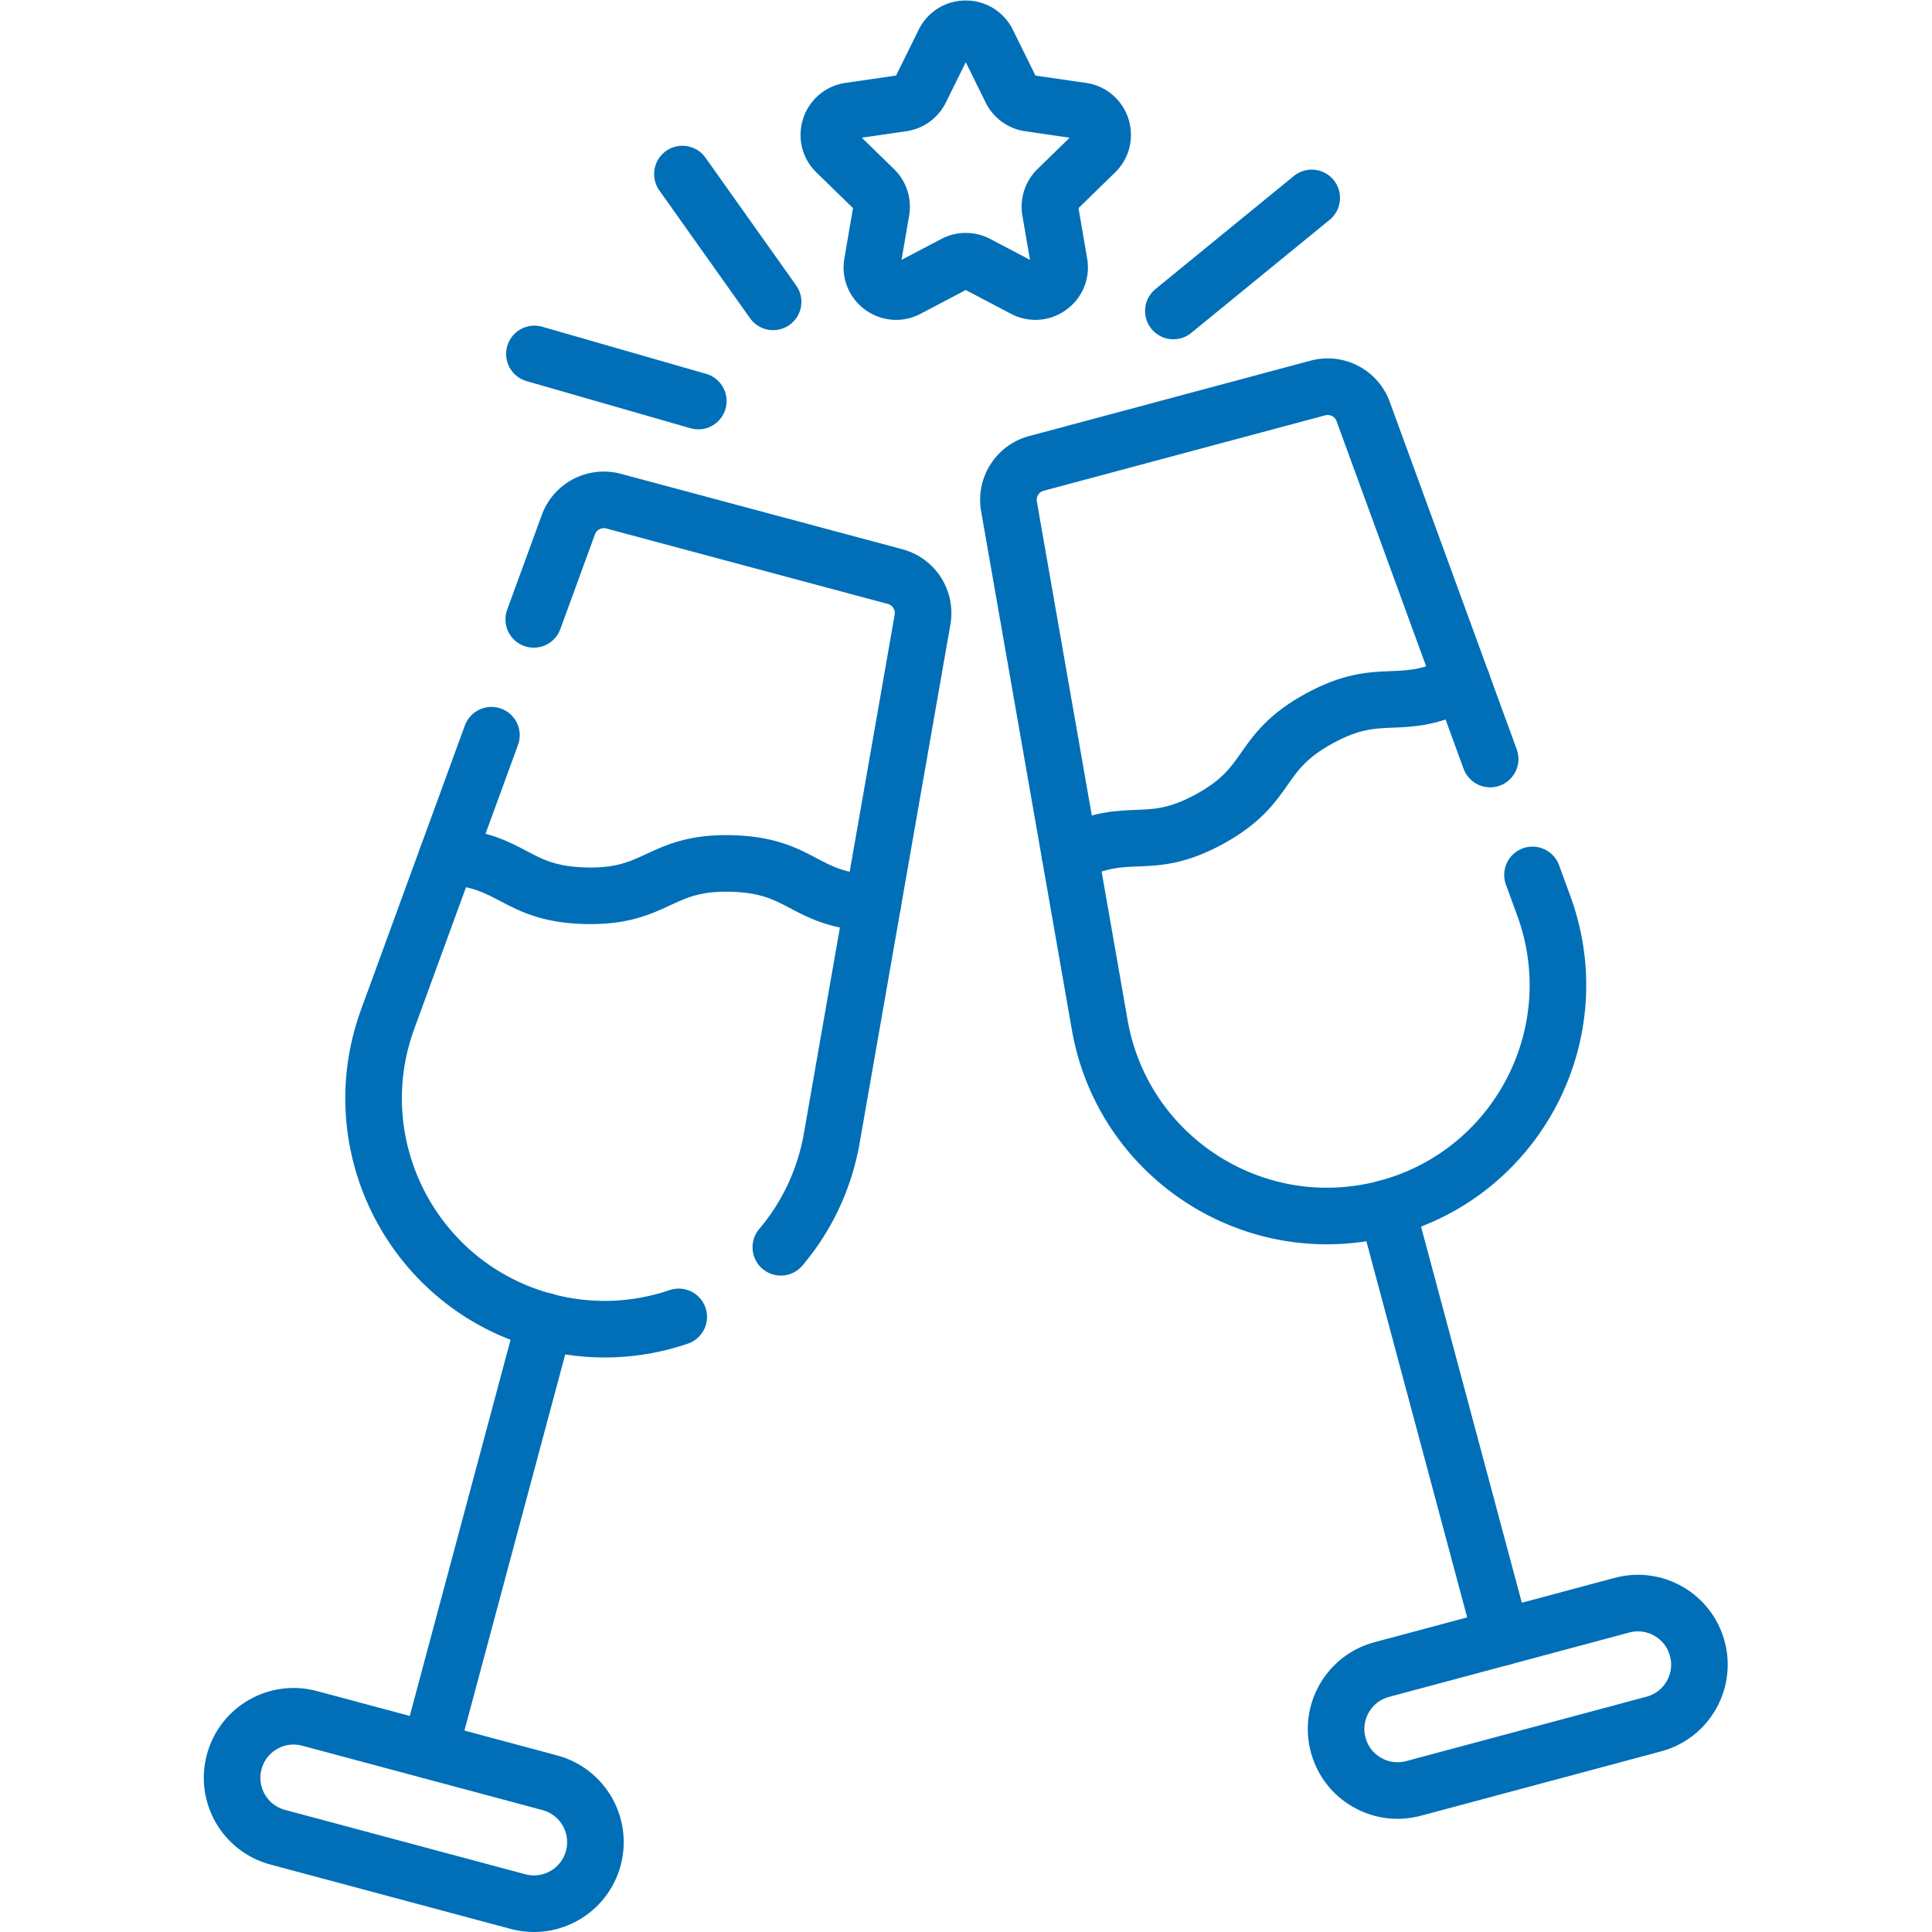
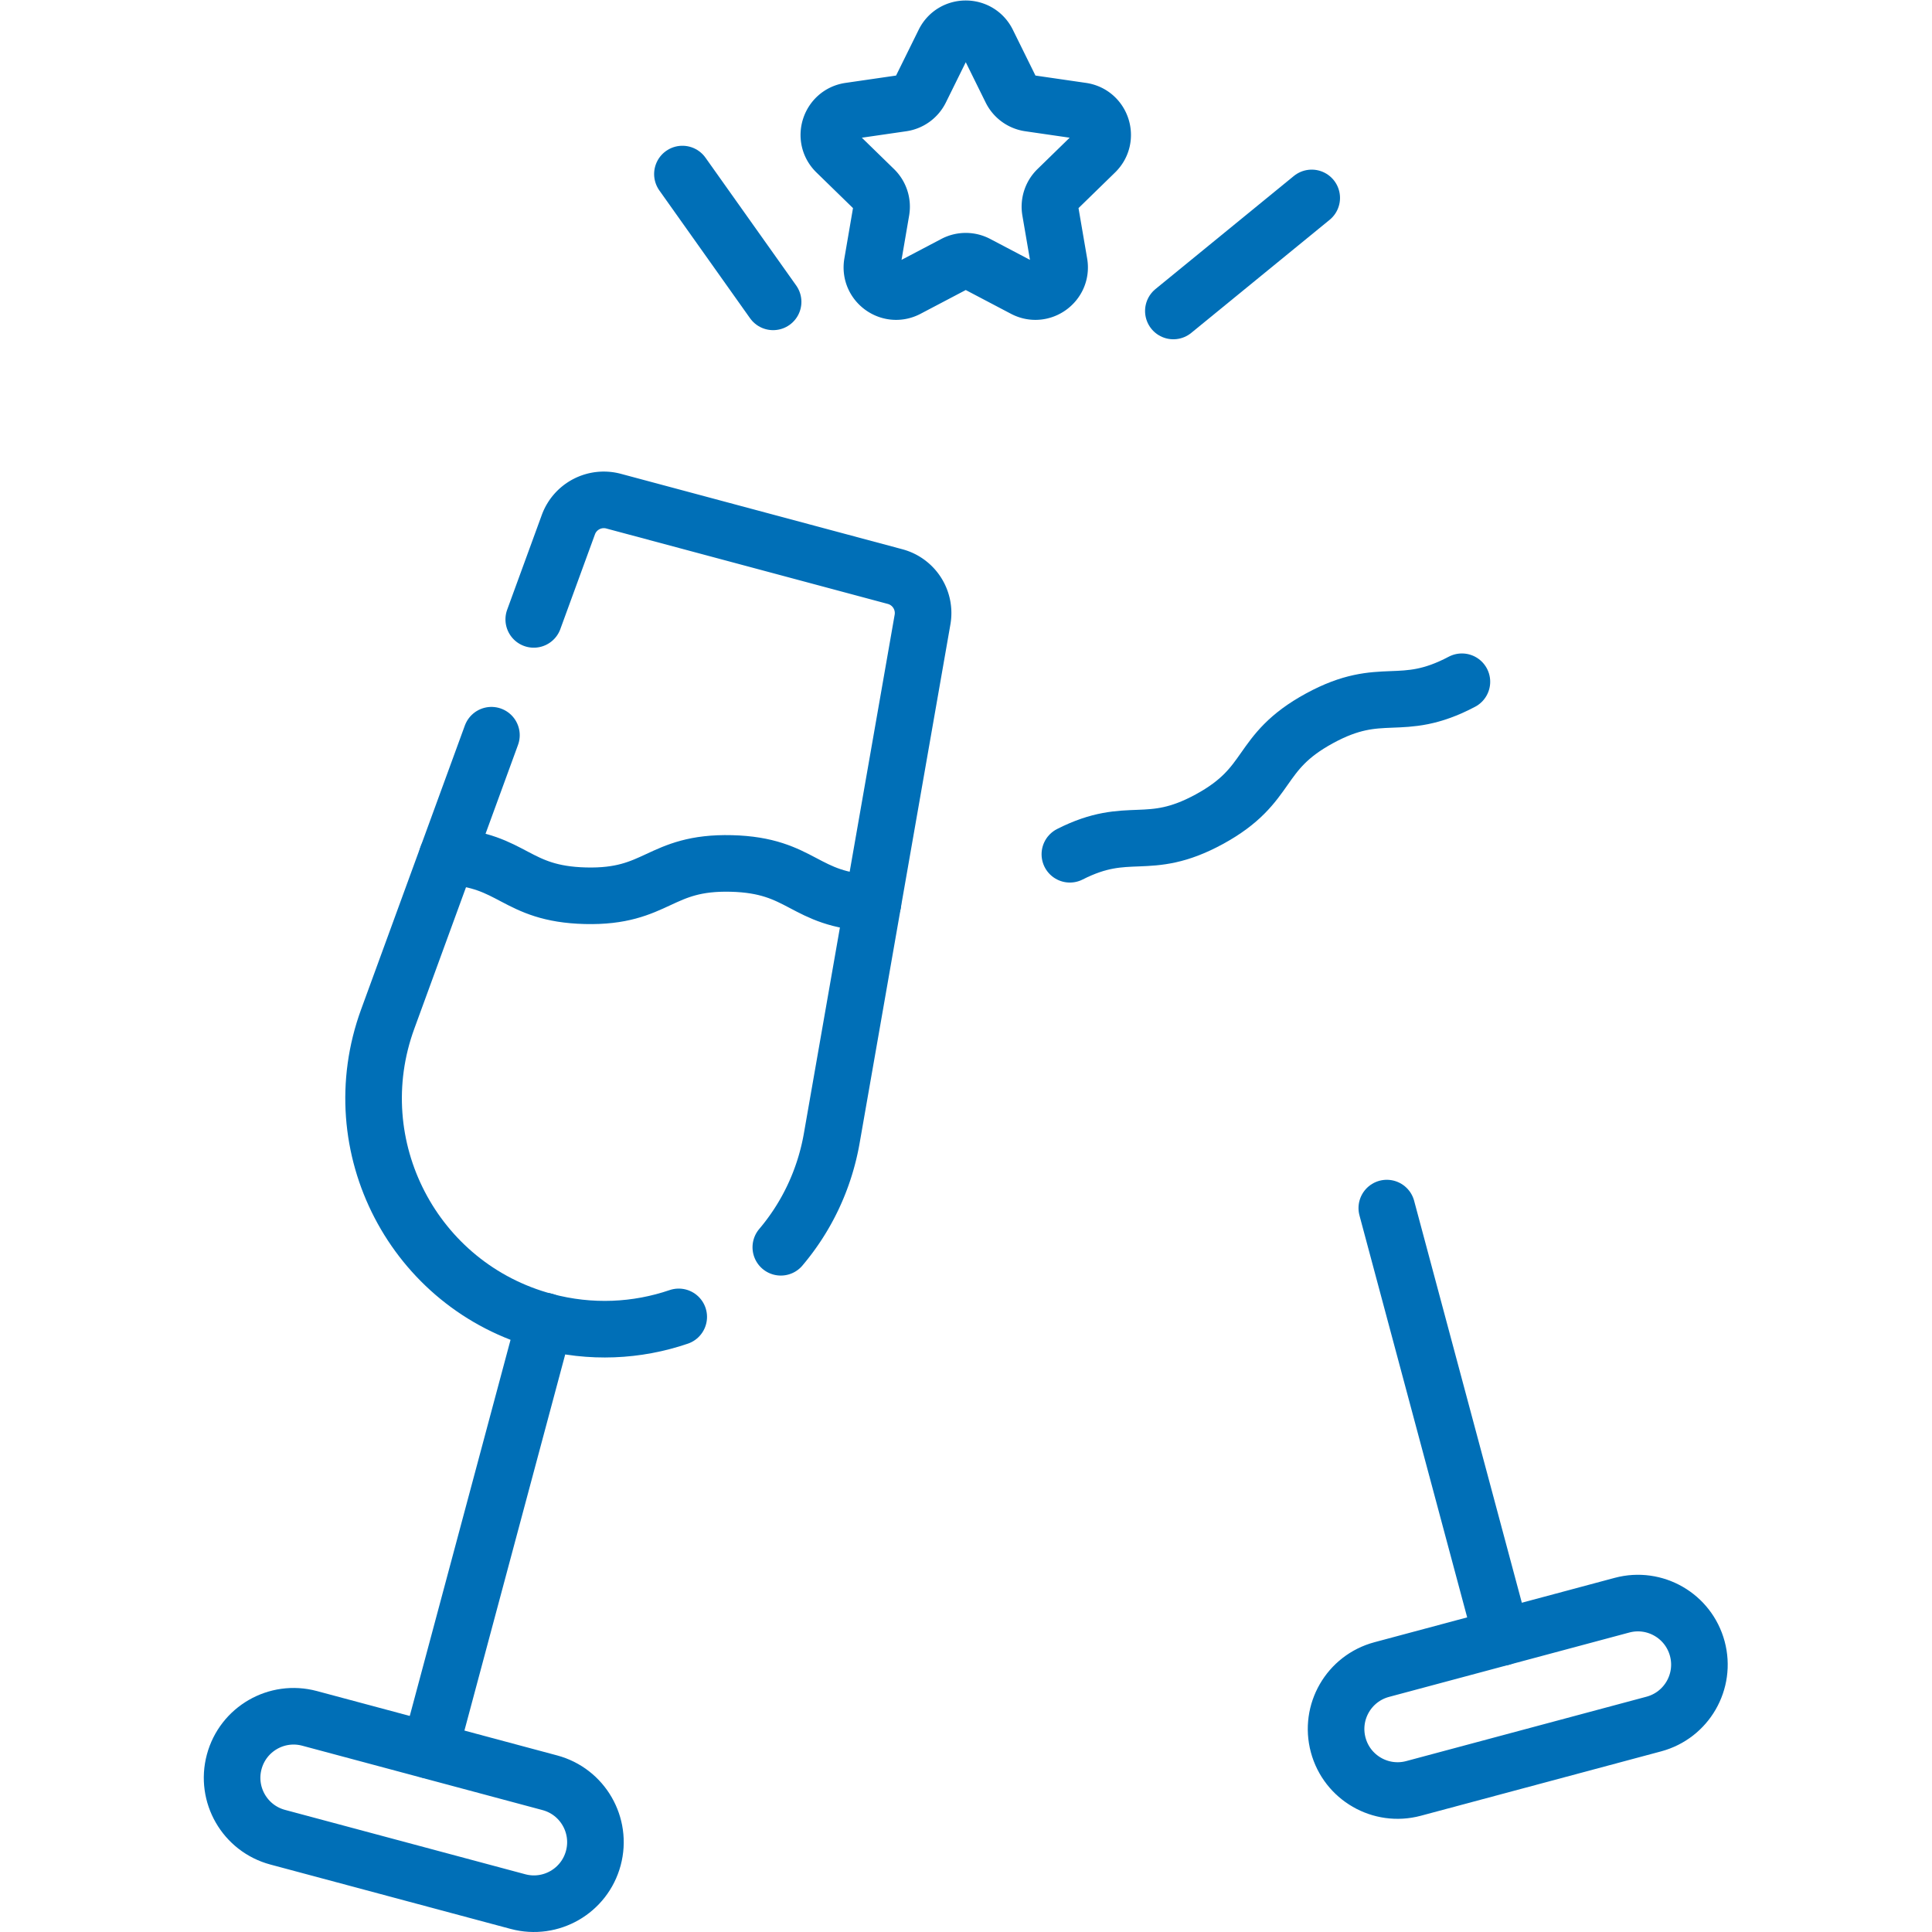
<svg xmlns="http://www.w3.org/2000/svg" version="1.1" width="512" height="512" x="0" y="0" viewBox="0 0 682.667 682.667" style="enable-background:new 0 0 512 512" xml:space="preserve" class="">
  <g>
    <defs>
      <clipPath id="a" clipPathUnits="userSpaceOnUse">
        <path d="M0 512h512V0H0Z" fill="#006fb7" opacity="1" data-original="#000000" />
      </clipPath>
    </defs>
    <path d="m0 0-30.493-113.8" style="stroke-width:15;stroke-linecap:round;stroke-linejoin:round;stroke-miterlimit:10;stroke-dasharray:none;stroke-opacity:1" transform="matrix(1.333 0 0 -1.333 192.523 466.807)" fill="none" stroke="#006fb7" stroke-width="15" stroke-linecap="round" stroke-linejoin="round" stroke-miterlimit="10" stroke-dasharray="none" stroke-opacity="" data-original="#000000" opacity="1" class="" />
    <g clip-path="url(#a)" transform="matrix(1.333 0 0 -1.333 0 682.667)">
      <path d="m0 0-63.695 17.067c-8.699 2.33-13.861 11.273-11.53 19.971 2.331 8.699 11.272 13.861 19.971 11.531L8.44 31.502c8.7-2.331 13.862-11.273 11.531-19.972C17.64 2.832 8.699-2.331 0 0Z" style="stroke-width:15;stroke-linecap:round;stroke-linejoin:round;stroke-miterlimit:10;stroke-dasharray:none;stroke-opacity:1" transform="translate(137.307 8.06)" fill="none" stroke="#006fb7" stroke-width="15" stroke-linecap="round" stroke-linejoin="round" stroke-miterlimit="10" stroke-dasharray="none" stroke-opacity="" data-original="#000000" opacity="1" class="" />
      <path d="M0 0c-18.524.699-18.525 9.997-37.522 10.478-19.236.486-19.477-9.042-38.712-8.556-18.685.472-18.991 9.478-36.629 10.436" style="stroke-width:15;stroke-linecap:round;stroke-linejoin:round;stroke-miterlimit:10;stroke-dasharray:none;stroke-opacity:1" transform="translate(231.394 272.767)" fill="none" stroke="#006fb7" stroke-width="15" stroke-linecap="round" stroke-linejoin="round" stroke-miterlimit="10" stroke-dasharray="none" stroke-opacity="" data-original="#000000" opacity="1" class="" />
      <path d="m0 0 30.493-113.8" style="stroke-width:15;stroke-linecap:round;stroke-linejoin:round;stroke-miterlimit:10;stroke-dasharray:none;stroke-opacity:1" transform="translate(367.607 191.894)" fill="none" stroke="#006fb7" stroke-width="15" stroke-linecap="round" stroke-linejoin="round" stroke-miterlimit="10" stroke-dasharray="none" stroke-opacity="" data-original="#000000" opacity="1" class="" />
      <path d="m0 0-63.695-17.067c-8.699-2.331-17.64 2.831-19.971 11.53-2.331 8.699 2.832 17.641 11.531 19.972l63.694 17.066c8.699 2.331 17.64-2.831 19.971-11.53C13.861 11.271 8.699 2.33 0 0Z" style="stroke-width:15;stroke-linecap:round;stroke-linejoin:round;stroke-miterlimit:10;stroke-dasharray:none;stroke-opacity:1" transform="translate(438.388 55.127)" fill="none" stroke="#006fb7" stroke-width="15" stroke-linecap="round" stroke-linejoin="round" stroke-miterlimit="10" stroke-dasharray="none" stroke-opacity="" data-original="#000000" opacity="1" class="" />
      <path d="M0 0c-16.392-8.656-21.042-.604-37.733-9.687-16.902-9.197-12.347-17.569-29.248-26.766-16.418-8.934-21.186-1.286-36.94-9.276" style="stroke-width:15;stroke-linecap:round;stroke-linejoin:round;stroke-miterlimit:10;stroke-dasharray:none;stroke-opacity:1" transform="translate(387.517 331.413)" fill="none" stroke="#006fb7" stroke-width="15" stroke-linecap="round" stroke-linejoin="round" stroke-miterlimit="10" stroke-dasharray="none" stroke-opacity="" data-original="#000000" opacity="1" class="" />
      <path d="m0 0-12.486-6.564C-17.195-9.04-22.698-5.041-21.799.202l2.384 13.903a6.422 6.422 0 0 1-1.845 5.682l-10.102 9.846c-3.809 3.714-1.707 10.183 3.557 10.948l13.96 2.028a6.423 6.423 0 0 1 4.833 3.512l6.243 12.65c2.354 4.77 9.157 4.77 11.512 0l6.243-12.65a6.421 6.421 0 0 1 4.832-3.512l13.96-2.028c5.265-.765 7.367-7.234 3.557-10.948l-10.101-9.846a6.42 6.42 0 0 1-1.846-5.682L27.772.202c.9-5.243-4.604-9.242-9.313-6.766L5.974 0A6.42 6.42 0 0 1 0 0Z" style="stroke-width:15;stroke-linecap:round;stroke-linejoin:round;stroke-miterlimit:10;stroke-dasharray:none;stroke-opacity:1" transform="translate(253.013 442.151)" fill="none" stroke="#006fb7" stroke-width="15" stroke-linecap="round" stroke-linejoin="round" stroke-miterlimit="10" stroke-dasharray="none" stroke-opacity="" data-original="#000000" opacity="1" class="" />
      <path d="m0 0-24.044 33.878" style="stroke-width:15;stroke-linecap:round;stroke-linejoin:round;stroke-miterlimit:10;stroke-dasharray:none;stroke-opacity:1" transform="translate(204.935 432.112)" fill="none" stroke="#006fb7" stroke-width="15" stroke-linecap="round" stroke-linejoin="round" stroke-miterlimit="10" stroke-dasharray="none" stroke-opacity="" data-original="#000000" opacity="1" class="" />
-       <path d="m0 0-43.444 12.486" style="stroke-width:15;stroke-linecap:round;stroke-linejoin:round;stroke-miterlimit:10;stroke-dasharray:none;stroke-opacity:1" transform="translate(185.104 405.82)" fill="none" stroke="#006fb7" stroke-width="15" stroke-linecap="round" stroke-linejoin="round" stroke-miterlimit="10" stroke-dasharray="none" stroke-opacity="" data-original="#000000" opacity="1" class="" />
      <path d="m0 0 36.677 29.97" style="stroke-width:15;stroke-linecap:round;stroke-linejoin:round;stroke-miterlimit:10;stroke-dasharray:none;stroke-opacity:1" transform="translate(311.029 429.694)" fill="none" stroke="#006fb7" stroke-width="15" stroke-linecap="round" stroke-linejoin="round" stroke-miterlimit="10" stroke-dasharray="none" stroke-opacity="" data-original="#000000" opacity="1" class="" />
      <path d="m0 0 9.176 25.112a10 10 0 0 0 11.981 6.227l74.636-19.998a10.001 10.001 0 0 0 7.263-11.384L78.999-137.504c-1.945-11.114-6.752-20.953-13.507-28.933" style="stroke-width:15;stroke-linecap:round;stroke-linejoin:round;stroke-miterlimit:10;stroke-dasharray:none;stroke-opacity:1" transform="translate(141.487 347.944)" fill="none" stroke="#006fb7" stroke-width="15" stroke-linecap="round" stroke-linejoin="round" stroke-miterlimit="10" stroke-dasharray="none" stroke-opacity="" data-original="#000000" opacity="1" class="" />
      <path d="M0 0c-11.047-3.77-23.316-4.429-35.522-1.158C-70.22 8.14-89.478 45.19-77.148 78.931l27.501 75.259" style="stroke-width:15;stroke-linecap:round;stroke-linejoin:round;stroke-miterlimit:10;stroke-dasharray:none;stroke-opacity:1" transform="translate(179.915 163.053)" fill="none" stroke="#006fb7" stroke-width="15" stroke-linecap="round" stroke-linejoin="round" stroke-miterlimit="10" stroke-dasharray="none" stroke-opacity="" data-original="#000000" opacity="1" class="" />
-       <path d="m0 0 3.005-8.223c12.329-33.74-6.929-70.791-41.627-80.089-34.698-9.296-69.901 13.163-76.093 48.546l-24.056 137.461a10 10 0 0 0 7.261 11.384l74.637 19.998a9.999 9.999 0 0 0 11.98-6.226l33.666-92.129" style="stroke-width:15;stroke-linecap:round;stroke-linejoin:round;stroke-miterlimit:10;stroke-dasharray:none;stroke-opacity:1" transform="translate(406.229 280.206)" fill="none" stroke="#006fb7" stroke-width="15" stroke-linecap="round" stroke-linejoin="round" stroke-miterlimit="10" stroke-dasharray="none" stroke-opacity="" data-original="#000000" opacity="1" class="" />
    </g>
  </g>
</svg>